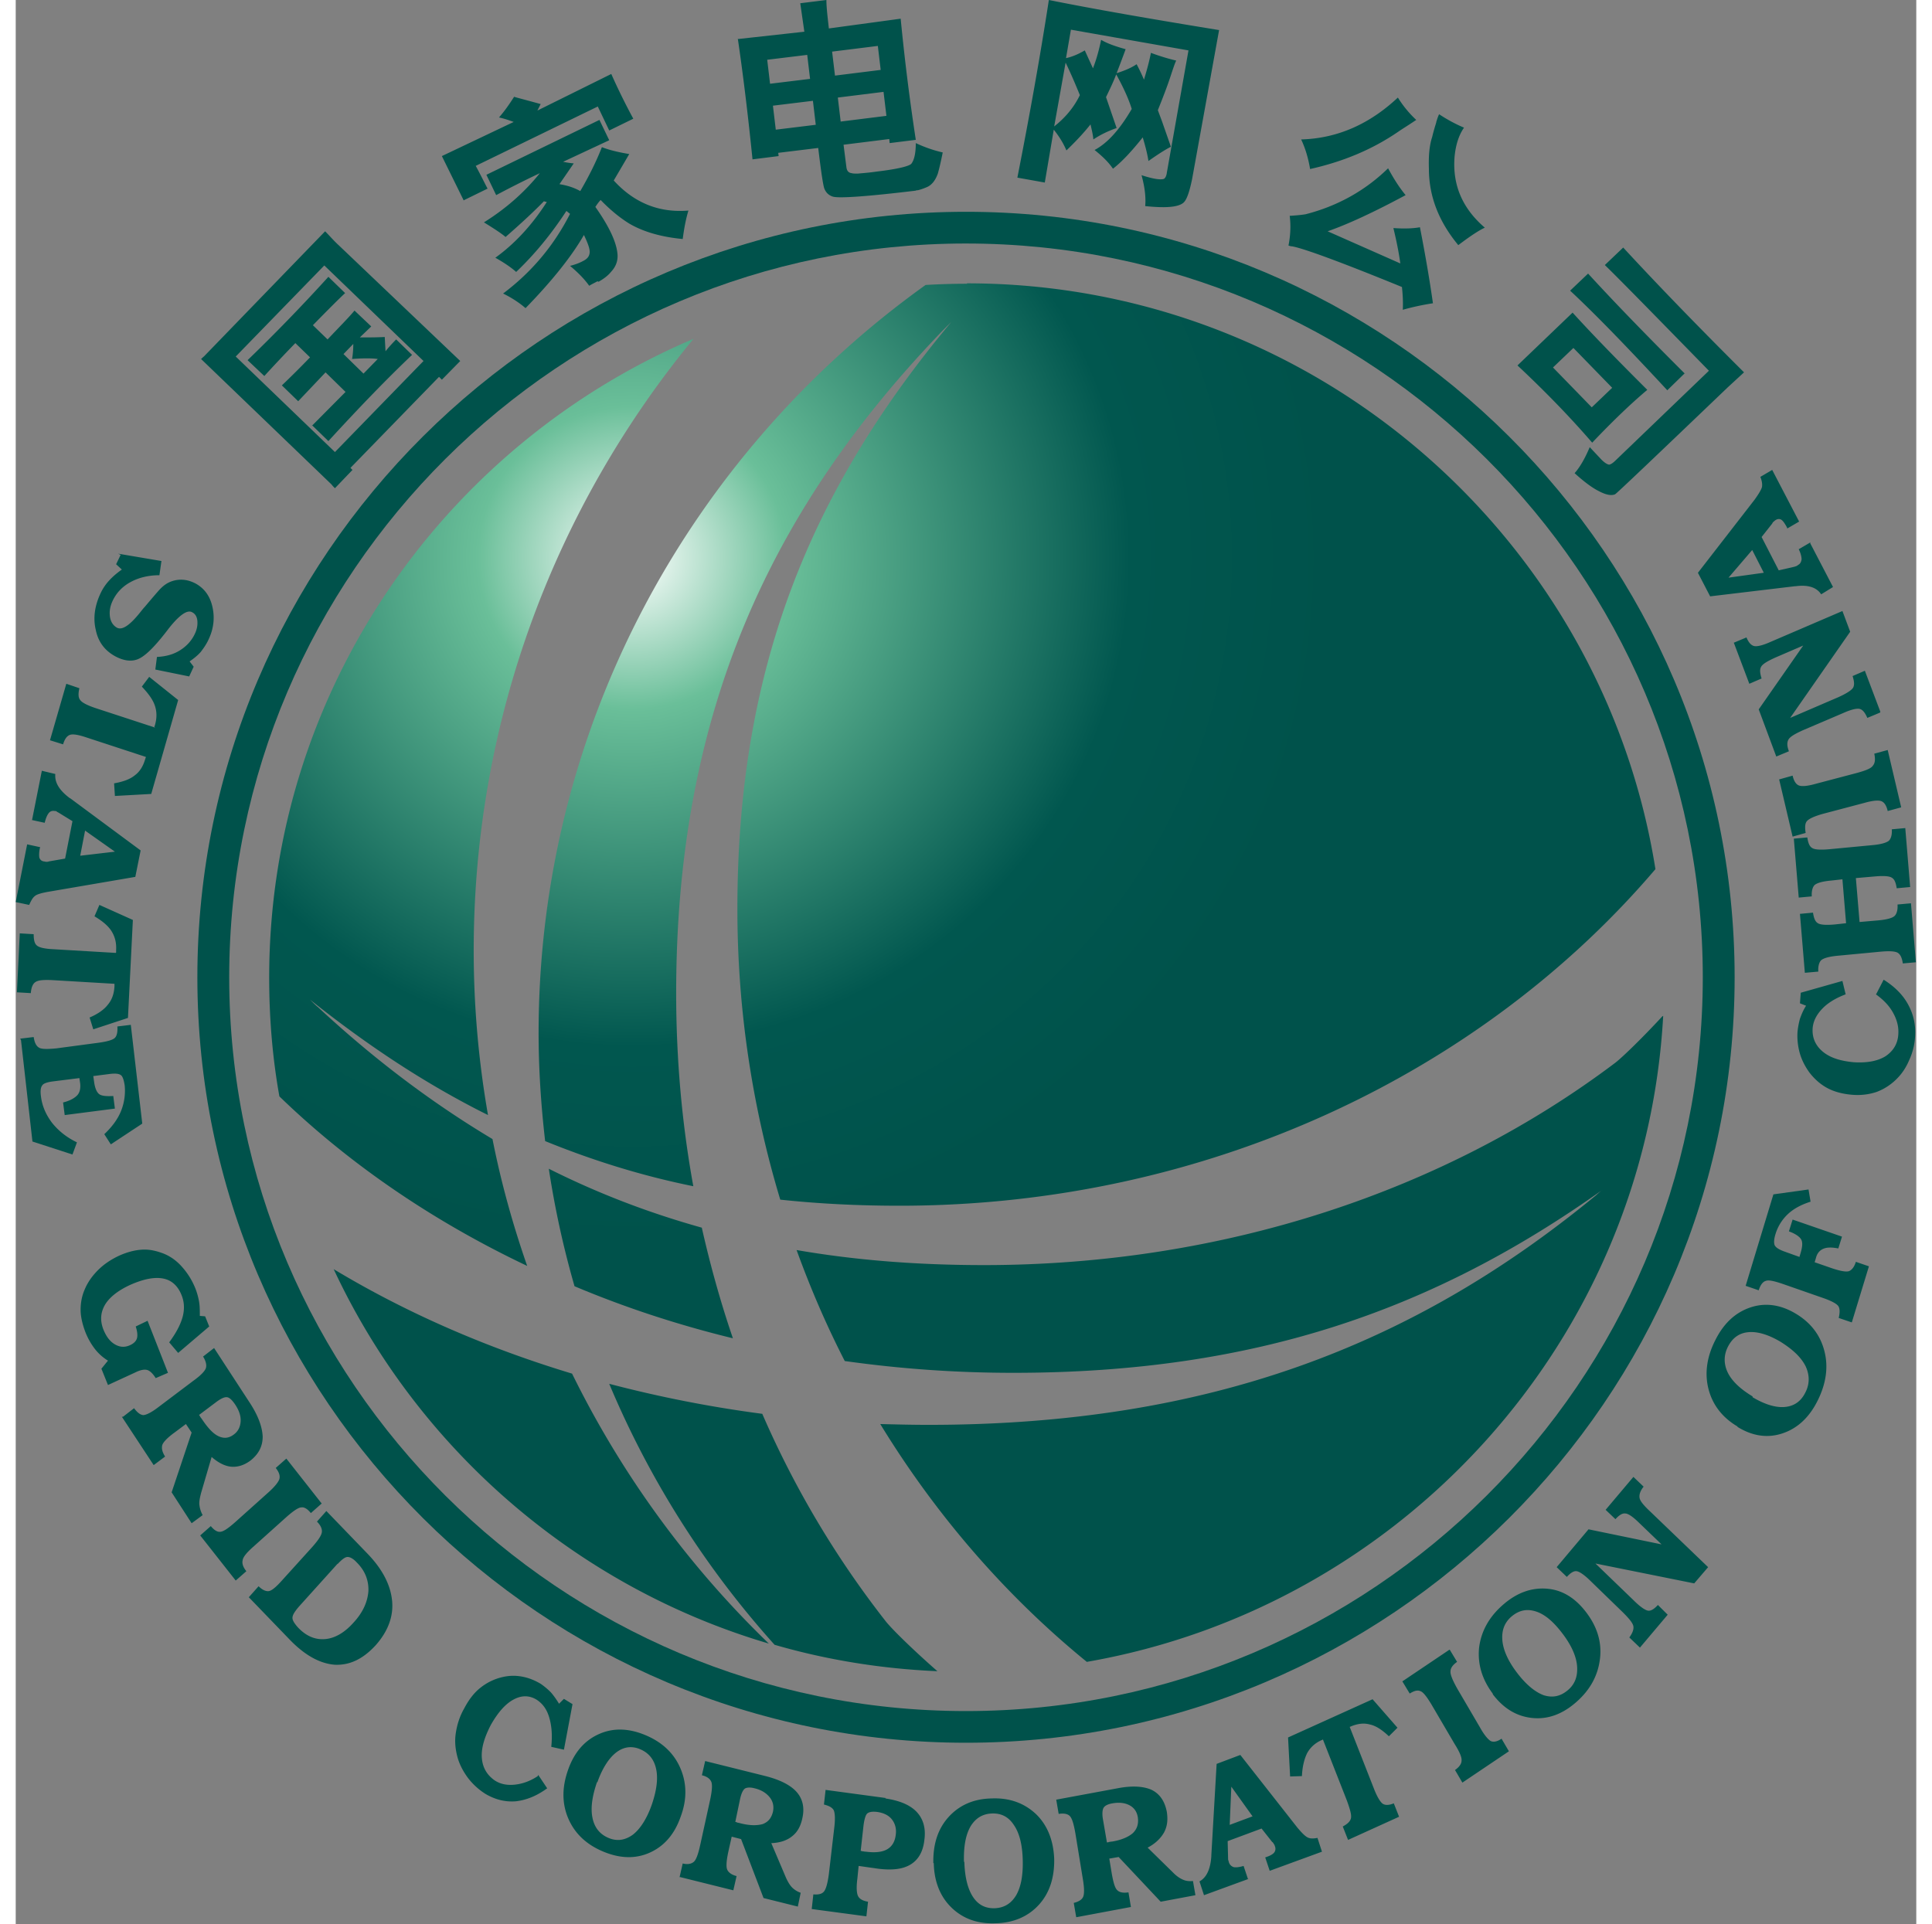
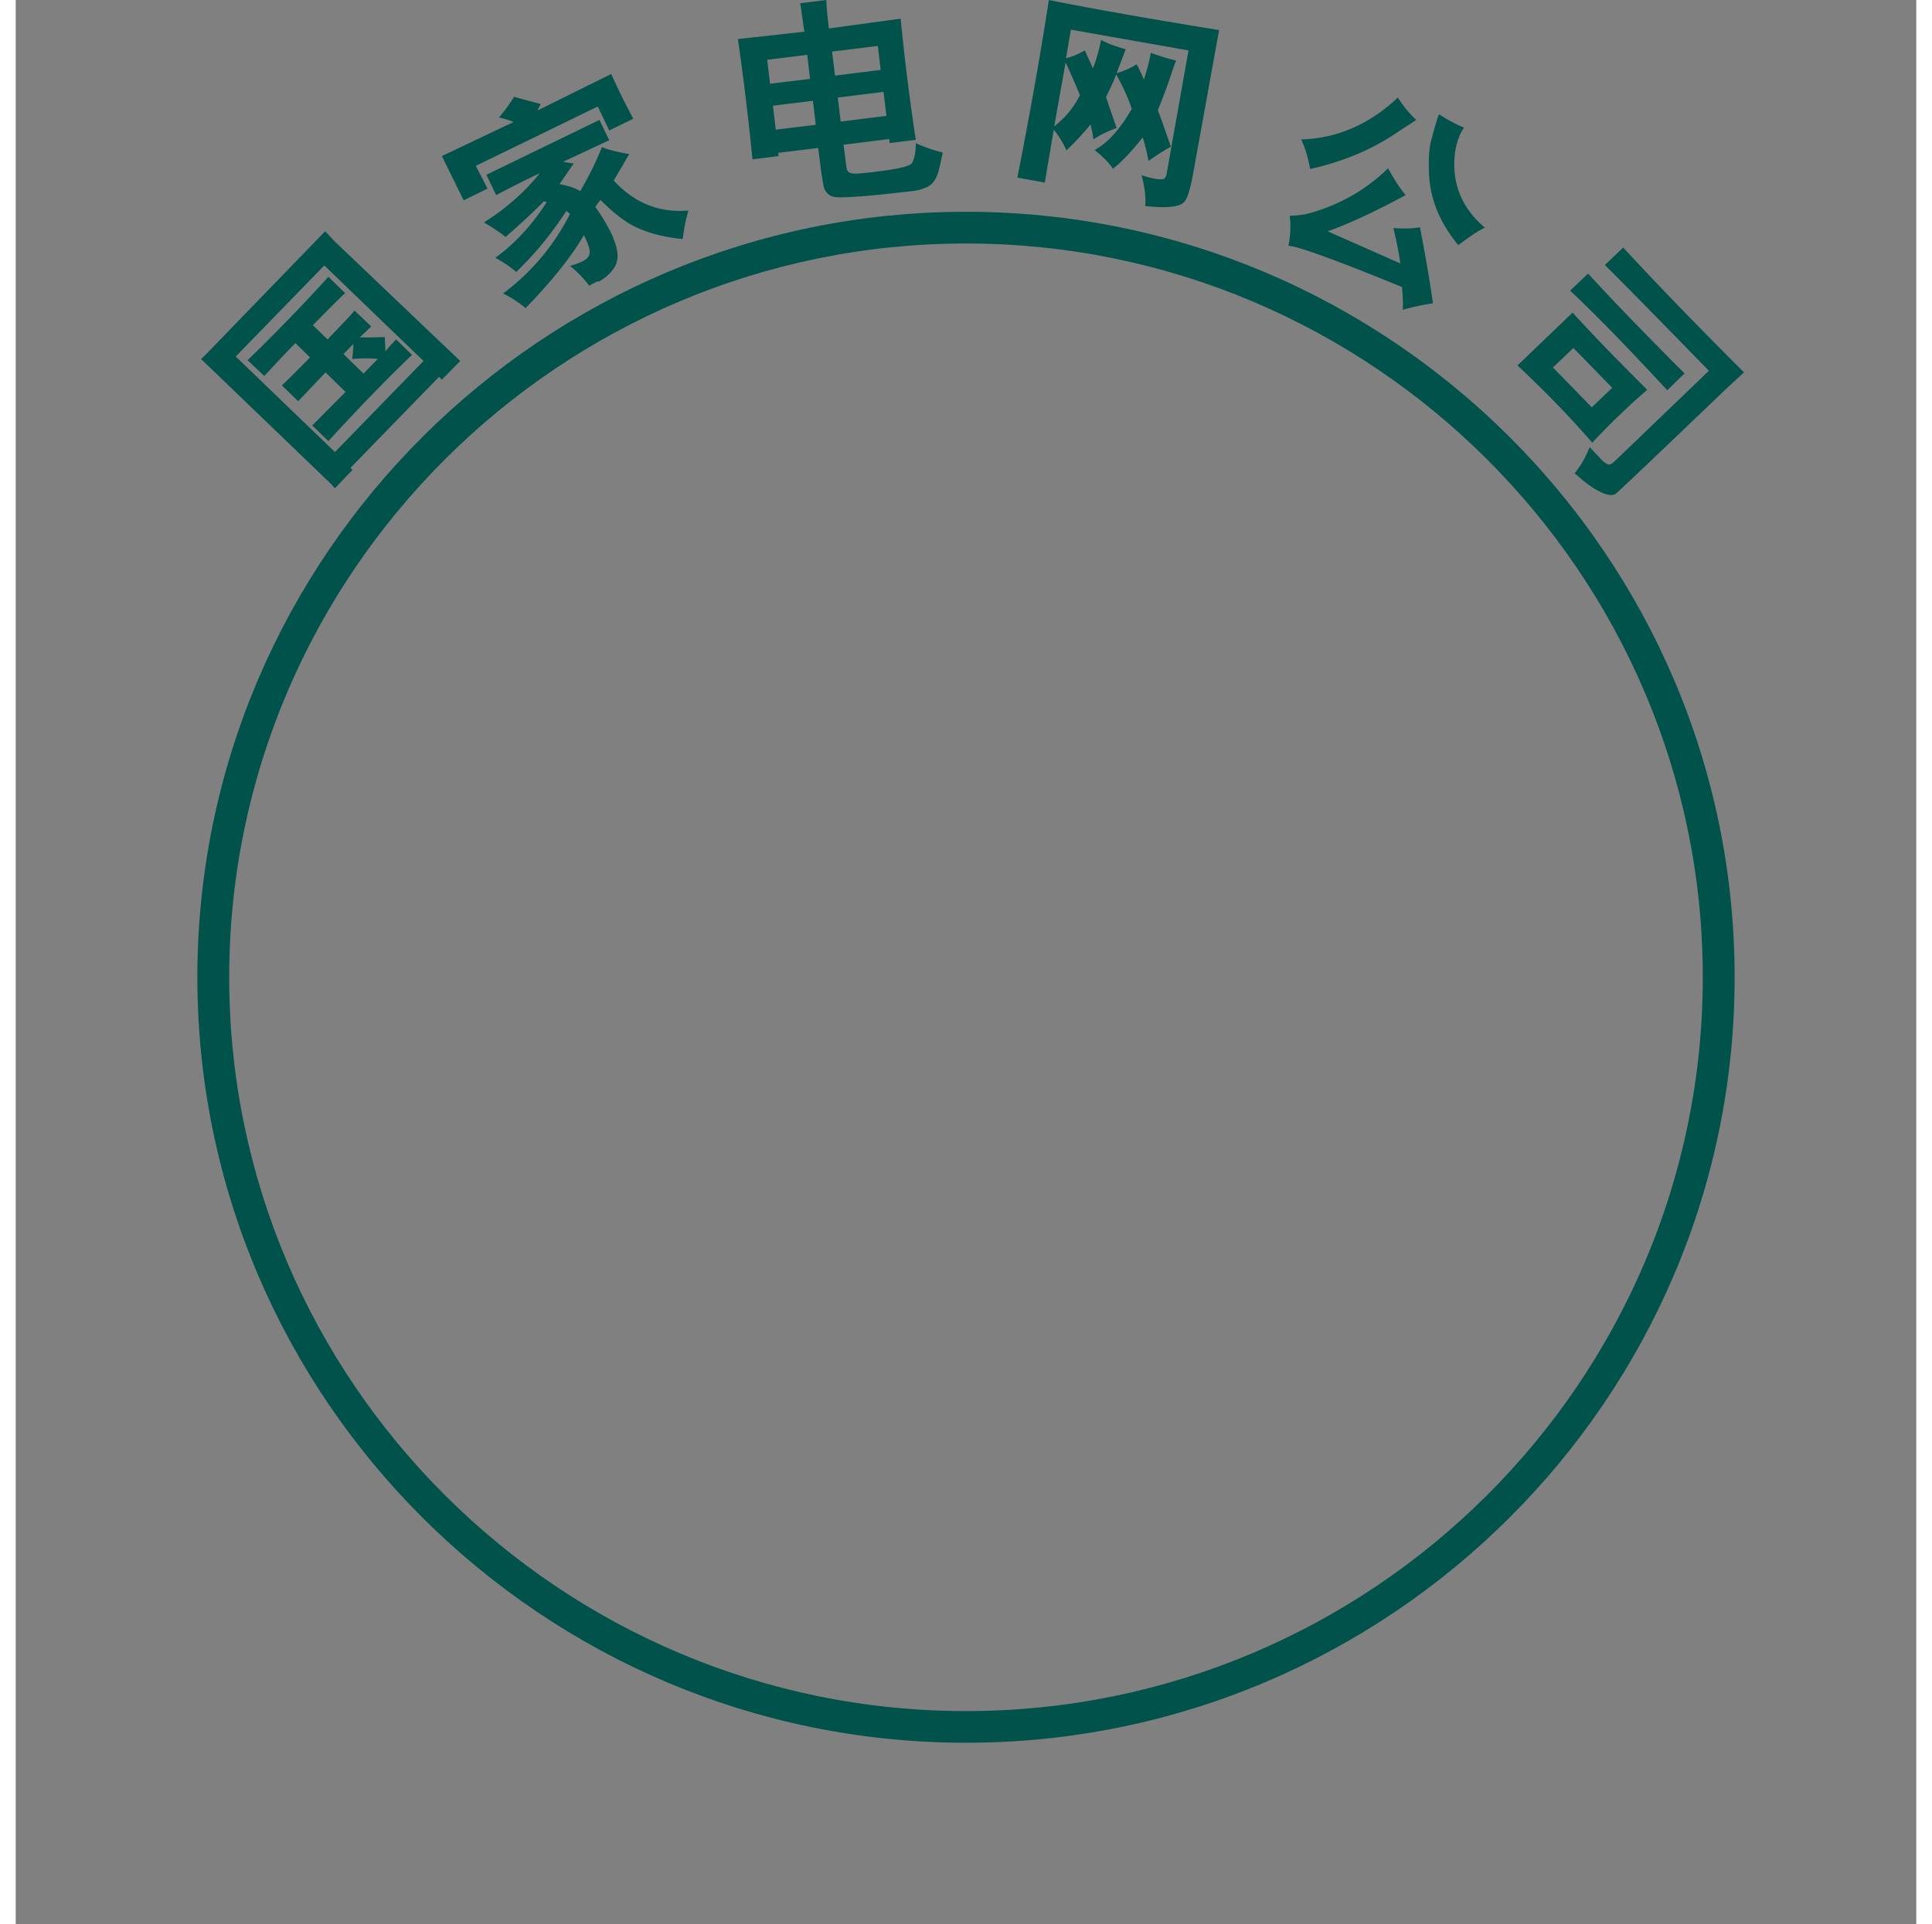
<svg xmlns="http://www.w3.org/2000/svg" height="251pt" viewBox="3.645 1.707 245.062 248.129" width="336">
  <rect x="3.645" y="1.707" width="245.062" height="248.129" fill="#808080" stroke="none" />
  <radialGradient id="a" cx="5158.995" cy="5188.7" gradientTransform="matrix(.053 0 0 .052 -190.315 -196.148)" gradientUnits="userSpaceOnUse" r="1707.25">
    <stop offset="0" stop-color="#fff" />
    <stop offset=".22" stop-color="#6abf99" />
    <stop offset=".71" stop-color="#01574f" />
    <stop offset="1" stop-color="#00524b" />
  </radialGradient>
  <g fill-rule="evenodd">
-     <path d="m126.281 38.246c44.739 0 82.004 32.82 88.793 75.547-22.422 26.316-57.793 43.406-97.476 43.406-5.371 0-10.477-.262-15.371-.785a129.543 129.543 0 0 1 -5.528-37.535c0-31.195 9.528-54.05 27.582-75.652l-1 .996c-22.476 23.277-34.476 49.593-34.476 85.557 0 8.492.738 16.828 2.21 24.903-6.738-1.364-13.05-3.356-19.105-5.82-.527-4.56-.844-9.227-.844-13.946 0-39.684 19.739-74.863 49.899-96.461a91.179 91.179 0 0 1 5.367-.156zm89.793 94.473c-2.316 41.836-33.683 76.226-74.32 83.304-10.418-8.496-19.422-18.875-26.633-30.671 2.055.054 4.16.105 6.211.105 36.16 0 62.531-10.273 85.902-29.46.157-.106.684-.63 1-.84-21.687 15.413-44.687 23.59-75.953 23.59a155.47 155.47 0 0 1 -21.738-1.52c-2.367-4.614-4.422-9.383-6.211-14.313 7.578 1.313 15.582 1.941 24.16 1.941 30.844 0 59.477-9.542 81.426-26.109 1-.785 3.527-3.25 6.05-5.976zm-123.953 27.363c1.106 4.879 2.422 9.598 4 14.211-7.105-1.73-13.95-3.984-20.422-6.711a119.085 119.085 0 0 1 -3.316-15.152c6.265 3.144 12.789 5.66 19.738 7.601zm7.79 23.961c4.21 9.7 9.581 18.664 15.948 26.789.844 1.047 3.579 3.723 6.633 6.395-7.265-.313-14.316-1.465-21-3.407a119.489 119.489 0 0 1 -21.32-33.656 159.512 159.512 0 0 0 19.793 3.879zm1.526 29.777h-.05zm-.472-.105h-.055zm-.055 0c-.05 0-.105-.05-.156-.05.05 0 .105.05.156.05zm-.156-.05c-24.895-7.34-45.32-25.165-56.11-48.286 9.317 5.61 19.633 10.117 30.739 13.473a125.1 125.1 0 0 0 25.37 34.812zm-63.11-70.567c-.894-4.98-1.316-10.118-1.316-15.309 0-37.117 22.844-69.098 55.266-82.621-.211.105-.418.156-.578.262-17.684 21.492-28.317 48.965-28.317 78.847 0 7.235.633 14.313 1.844 21.23-8.004-3.984-15.527-8.964-22.95-14.886.262.262.84.84 1 .941 7.157 6.66 14.634 12.32 22.528 17.04 1.106 5.609 2.629 11.062 4.473 16.359-12.16-5.77-22.95-13.16-31.895-21.809z" fill="url(#a)" />
    <g fill="#00524b">
      <path d="m41.91 56.598 2.05 1.992c3.845-4.195 7.423-7.918 10.79-11.117l-2.05-1.993c-.473.473-.95.997-1.372 1.524l-.101-1.836c-.16 0-.844.05-2.106.05h-1.105l1.472-1.413-2.16-2.047c-.734.894-1.945 2.097-3.473 3.722l-1.894-1.832c2-2.046 3.367-3.41 4.156-4.144l-2.156-2.098c-3.527 3.883-7 7.446-10.422 10.75l2.161 2.044a180.953 180.953 0 0 1 4-4.246l1.895 1.836a120.306 120.306 0 0 1 -3.633 3.617l2.105 2.043 3.528-3.722 2.578 2.52-4.367 4.401zm6.578-6.711-2.578-2.52 1.262-1.308c0 .68-.05 1.308-.156 1.941 1.418-.105 2.523-.105 3.312 0zm-20.948-1.887 16.844 16.2c.105.155.262.312.422.468l2.261-2.36-.261-.261 11.422-11.742.367.367 2.367-2.41-15.685-14.942c-.632-.578-1.16-1.207-1.738-1.785l-15.633 16.149c-.156.105-.261.261-.418.367zm17.266 12.004-12.793-12.32 11.421-11.744 12.793 12.32zm34-21.965c.738-.422 1.261-.84 1.632-1.312.63-.68.895-1.47.79-2.36-.16-1.52-1.106-3.512-2.844-5.976.21-.313.422-.63.683-.891 1.317 1.363 2.582 2.36 3.688 3.04 1.789 1.05 4.105 1.73 6.894 1.991.157-1.203.368-2.46.735-3.668-3.79.313-7-.996-9.63-3.879l2-3.41c-1.581-.262-2.737-.574-3.526-.89-.739 1.886-1.684 3.777-2.79 5.664-.843-.473-1.738-.735-2.683-.891l1.84-2.676c-.473-.05-.895-.105-1.367-.21l5.945-2.778-1.262-2.621-14.578 7.078 1.262 2.621a129.69 129.69 0 0 1 5.633-2.832c-1.895 2.36-4.266 4.508-7.211 6.344 1.367.84 2.316 1.469 2.789 1.887 1.789-1.57 3.472-3.094 4.949-4.614.101.055.207.055.367.106-1.95 3.039-4.16 5.398-6.633 7.183 1.211.68 2.106 1.309 2.684 1.832 2.371-2.254 4.527-4.875 6.476-7.863.157.106.313.262.473.367-2.105 4.145-5 7.551-8.633 10.278 1.16.574 2.106 1.203 2.895 1.886 3.472-3.566 6-6.761 7.527-9.437.528 1.101.79 1.836.738 2.308-.054.47-.316.786-.843 1.047-.473.262-1.051.473-1.684.63 1 .839 1.84 1.679 2.473 2.57.316-.211.683-.368 1.054-.579zm-17.423-10.488 3.105-1.52c-.316-.574-.789-1.57-1.527-2.933l15.738-7.657 1.473 3.094 3.105-1.52c-1.05-1.94-2-3.878-2.84-5.769l-9.527 4.719.422-.836c-2.055-.578-3.16-.84-3.422-.945-.633.996-1.262 1.886-1.95 2.671.74.16 1.317.368 1.895.579l-9.261 4.402 2.789 5.664zm35.37-20.863c.685 4.664 1.317 9.855 1.895 15.57l3.368-.422-.051-.418 5.156-.629c.371 3.094.633 4.824.79 5.242.21.524.581.89 1.16 1.051.945.207 4.527-.055 10.632-.789.05-.05.156-.05.262-.05a7.881 7.881 0 0 0 1.21-.423c.579-.261 1.052-.836 1.368-1.726.21-.735.422-1.68.633-2.727a17.07 17.07 0 0 1 -3.473-1.207c0 1.313-.21 2.203-.582 2.672-.312.316-1.789.684-4.418.996-1.105.16-1.894.211-2.476.266-.368 0-.63 0-.79-.055-.421-.05-.628-.312-.683-.785l-.367-2.883 5.894-.734.051.523 3.371-.418a284.844 284.844 0 0 1 -1.95-15.625l-9.26 1.258c-.161-1.465-.317-2.727-.317-3.668l-3.371.418.527 3.672-8.527.941zm4.157 5.82-.367-3.094 5.16-.629.367 3.094zm.738 5.922-.367-3.094 5.156-.629.368 3.094zm7.633-6.973-.37-3.094 5.898-.734.367 3.094zm.735 5.926-.368-3.094 5.895-.734.371 3.093zm22.793 7.234 3.527.63 1.156-6.817c.633.785 1.211 1.68 1.633 2.675 1.316-1.261 2.316-2.359 3.105-3.355.157.68.317 1.309.368 1.938.949-.63 1.949-1.102 3-1.47l-1.368-3.984c.422-.89.895-1.832 1.317-2.933.894 1.625 1.578 3.094 2 4.457-1.527 2.62-3.106 4.402-4.793 5.293 1.055.84 1.844 1.625 2.371 2.414 1.156-.895 2.422-2.258 3.84-4.04.316 1.052.582 2.048.738 3.044 1.266-.895 2.266-1.524 2.895-1.836l-1.157-3.305-.527-1.414c.633-1.574 1.156-2.937 1.527-4.035.368-1.102.63-1.941.84-2.36-.894-.21-2-.527-3.261-.996-.211 1.098-.528 2.254-.895 3.457a24.11 24.11 0 0 0 -.95-1.992c-.683.473-1.577.84-2.577 1.157.683-1.786 1.054-2.782 1.16-3.094-1.317-.367-2.371-.735-3.16-1.207-.262 1.258-.578 2.465-1.051 3.672l-1.055-2.309c-.894.523-1.683.84-2.422.996l.633-3.668 15.16 2.672-2.793 15.781c-.05.418-.207.68-.367.785-.473.157-1.422 0-2.894-.472.421 1.52.578 2.883.472 3.984 2.528.262 4.106.16 4.844-.367.473-.313.844-1.363 1.21-3.145l3.474-19.187c-8.368-1.363-15.684-2.621-21.95-3.879-1.105 7.184-2.472 14.836-4.05 22.856zm6.21-14.836c.684 1.414 1.262 2.778 1.84 4.192-.734 1.523-1.84 2.882-3.312 4.039zm31.477 13.735c4.262-.946 8.05-2.516 11.418-4.825.527-.367 1.316-.84 2.316-1.52a14.152 14.152 0 0 1 -2.367-2.882c-3.633 3.406-7.738 5.242-12.37 5.398h-.102c.472.997.894 2.254 1.156 3.829zm15.895 17.351c-.317-2.254-.844-5.554-1.684-9.855-.844.156-1.95.21-3.422.105.367 1.52.684 3.04.895 4.563l-9.371-4.145c2.687-.941 6.054-2.515 10.054-4.664-.789-.945-1.527-2.098-2.261-3.46-2.95 2.882-6.528 4.874-10.633 5.925-.633.105-1.317.156-2.055.207.16 1.207.106 2.52-.156 3.828.156.055.316.106.472.106 1.473.261 6.211 1.992 14.16 5.242.106 1.047.157 1.992.106 2.937a32.617 32.617 0 0 1 3.895-.84zm.422-23.379c-.106.364-.317.996-.528 1.887-.367 1.102-.472 2.46-.422 4.09 0 3.617 1.317 6.867 3.79 9.855 1.527-1.156 2.632-1.886 3.421-2.254-2.949-2.52-4.21-5.609-3.894-9.23.156-1.465.527-2.672 1.21-3.668-1-.418-2.105-.996-3.21-1.73-.16.316-.262.683-.368.996zm32.05 32.399c-5.05-5.035-9.21-9.332-12.472-12.899l-2.317 2.203c3.266 3.04 7.422 7.34 12.528 12.844l2.261-2.203zm-10.261-13.947c1.421 1.364 5.843 5.871 13.367 13.579l-12 11.53c-.367.368-.63.528-.84.579-.211 0-.578-.211-1-.629l-1.527-1.625c-.579 1.363-1.211 2.516-1.95 3.355 1.211 1.102 2.266 1.887 3.106 2.305.894.473 1.582.63 2.105.422.266-.16 5.106-4.773 14.528-13.789l2.105-1.941c-5.629-5.61-10.84-10.957-15.578-16.094l-2.367 2.254zm-4.211 6.082-7.106 6.813c3.578 3.355 6.79 6.66 9.633 9.96 2.684-2.827 5.05-5.085 7.105-6.812-3.949-3.933-7.16-7.238-9.632-9.96zm2.472 12.215-5-5.14 2.633-2.516 5 5.137zm0 0" />
      <path d="m126.176 33.11c52.32 0 95.004 42.515 95.004 94.628 0 52.11-42.684 94.63-95.004 94.63s-95.004-42.52-95.004-94.63c0-52.113 42.683-94.629 95.004-94.629zm0-4.09c54.582 0 99.11 44.351 99.11 98.718 0 54.364-44.528 98.715-99.11 98.715s-99.11-44.351-99.11-98.715c0-54.367 44.528-98.718 99.11-98.718zm0 0" />
-       <path d="m16.855 73.11 5.579.945-.262 1.832c-1.422 0-2.688.316-3.738.894-1.055.574-1.844 1.414-2.317 2.461-.316.684-.422 1.363-.316 2.047.105.629.422 1.102.894 1.363.684.368 1.684-.316 3.055-2.047.21-.261.367-.468.527-.628.79-.942 1.418-1.676 1.84-2.149s.79-.734 1.055-.89a3.628 3.628 0 0 1 1.789-.473c.629 0 1.21.156 1.84.472 1.16.63 1.894 1.626 2.21 3.04.317 1.418.16 2.832-.523 4.246-.265.578-.633 1.101-1 1.574-.422.473-.898.84-1.422 1.207l.524.68-.578 1.257-4.367-.89.21-1.625c1.106-.051 2.106-.313 2.946-.84.844-.523 1.476-1.203 1.894-2.043.317-.629.422-1.207.371-1.781-.054-.528-.265-.895-.683-1.102-.633-.367-1.738.418-3.211 2.36-.317.418-.582.734-.79.996-1.21 1.464-2.21 2.41-3.054 2.726-.844.313-1.844.156-2.894-.422-1.317-.734-2.16-1.836-2.473-3.406-.371-1.574-.106-3.2.684-4.824a6.566 6.566 0 0 1 1-1.469c.421-.469.945-.941 1.683-1.465l-.738-.683.582-1.207zm4.63 22.437.105-.313c.265-.89.265-1.73 0-2.515-.262-.79-.84-1.574-1.684-2.465l.95-1.258 3.734 2.988-3.473 12.11-4.683.261-.106-1.625c1.156-.21 2.05-.523 2.684-1.046.633-.473 1.054-1.157 1.316-2.047l.106-.313-7.684-2.52c-1.105-.367-1.79-.468-2.16-.312-.367.156-.63.524-.84 1.207l-1.688-.527 2.106-7.285 1.687.574c-.16.684-.16 1.207.106 1.523.207.313.894.68 2 1.047l7.684 2.516zm-15.735 11.902 1.262-6.344 1.738.418c-.105 1.102.523 2.098 1.84 3.094l.105.055 9.055 6.707-.684 3.41-11.316 1.938c-.844.16-1.422.316-1.688.578-.261.21-.472.629-.683 1.101l-1.734-.367 1.472-7.445 1.684.367-.051.156c-.105.528-.105.945-.055 1.207.106.262.266.418.578.473.106 0 .211.05.317.05.105 0 .21 0 .316-.05l2.106-.367.949-4.825-1.793-1.101a1.28 1.28 0 0 1 -.262-.156c-.05-.051-.105-.051-.21-.051-.317-.055-.579 0-.79.262-.21.261-.367.629-.527 1.257l-1.684-.367zm6.84 1.364-.63 3.25 4.474-.524-3.79-2.676zm4 15.726v-.312c.055-.946-.156-1.73-.578-2.415-.422-.68-1.157-1.308-2.211-1.937l.633-1.469 4.316 1.938-.633 12.636-4.472 1.47-.473-1.524c1.101-.469 1.894-1.047 2.367-1.676.527-.629.79-1.414.84-2.36v-.312l-8-.473c-1.156-.054-1.84 0-2.211.262-.313.211-.523.68-.578 1.414l-1.79-.105.368-7.602 1.793.106c0 .734.101 1.207.418 1.468.316.262 1 .418 2.16.473l8 .473zm-12.367 11.113 1.738-.207c.101.68.312 1.153.684 1.364.316.207 1.05.207 2.21.101l5.473-.73c1.156-.16 1.844-.368 2.106-.633.261-.262.367-.785.316-1.465l1.734-.21 1.477 12.737-4.055 2.676-.84-1.312c1-.942 1.735-1.938 2.157-2.989a7.002 7.002 0 0 0 .472-3.3c-.105-.684-.261-1.157-.472-1.313-.262-.207-.739-.262-1.528-.156l-2.05.262.105.734c.105.785.316 1.309.629 1.574.316.262.95.313 1.844.262l.21 1.625-6.472.836-.211-1.625c.84-.207 1.418-.524 1.79-.89.366-.368.472-.891.42-1.52l-.105-.735-3.37.422c-.79.102-1.262.262-1.423.524-.207.261-.261.734-.156 1.468.156 1.203.633 2.305 1.422 3.352.84 1.05 1.895 1.89 3.211 2.52l-.578 1.57-5.16-1.676-1.473-13.055zm10.422 42.625.894-1.101a6.269 6.269 0 0 1 -1.738-1.574 8.867 8.867 0 0 1 -1.211-2.204c-.367-.996-.578-1.937-.578-2.777 0-.89.156-1.781.527-2.621.367-.89.945-1.73 1.734-2.516.793-.785 1.688-1.363 2.688-1.836 1.05-.472 2.05-.734 3-.785.945-.054 1.84.157 2.789.524.895.367 1.684.945 2.367 1.73a9.428 9.428 0 0 1 1.684 2.727c.21.523.37 1.101.476 1.676.106.578.106 1.207.106 1.886l.683.055.528 1.309-4.004 3.41-1.156-1.364c.894-1.207 1.472-2.308 1.738-3.304.262-.996.21-1.938-.16-2.828-.473-1.157-1.262-1.891-2.367-2.098-1.106-.211-2.473.05-4.16.785-1.63.734-2.735 1.625-3.313 2.57-.582.996-.688 2.043-.211 3.25.367.891.84 1.52 1.473 1.887.632.367 1.261.418 1.945.106.476-.211.793-.524.898-.891.102-.367.051-.895-.16-1.523l1.528-.735 2.632 6.711-1.582.684c-.367-.578-.734-.946-1.105-1.051-.367-.102-.895 0-1.524.316l-3.527 1.625-.844-2.097zm2.84 6.133 1.421-1.101c.422.578.79.84 1.16.89.368 0 1.051-.312 2-1.047l4.524-3.41c.95-.68 1.476-1.258 1.582-1.625.105-.367 0-.89-.371-1.465l1.422-1.101 4.578 7.023c1.105 1.68 1.633 3.145 1.687 4.403 0 1.261-.527 2.257-1.582 3.093-.789.578-1.578.84-2.418.79-.793-.055-1.687-.473-2.582-1.262l-1.367 4.668c-.156.629-.262 1.101-.21 1.52.054.421.16.839.421 1.312l-1.422 1.047-2.578-3.985 2.578-7.707-.738-1.101-1.473 1.101c-.945.684-1.472 1.258-1.578 1.625-.105.422 0 .89.367 1.469l-1.472 1.101-4.106-6.238zm9.792-.262c.051.106.106.157.157.262.054.106.156.207.261.367.739 1.102 1.422 1.832 2.106 2.149.687.316 1.316.262 1.949-.211.578-.418.844-.996.895-1.676.054-.734-.211-1.469-.739-2.254-.367-.523-.683-.84-1-.89-.312-.055-.789.156-1.418.628l-2.16 1.625zm15.79 11.48-1.368 1.208c-.422-.527-.844-.79-1.21-.734-.372 0-1 .418-1.895 1.203l-4.266 3.828c-.894.785-1.367 1.363-1.422 1.781-.105.422.055.895.477 1.418l-1.371 1.203-4.578-5.816 1.367-1.207c.422.523.844.785 1.21.734.372 0 1-.418 1.895-1.207l4.266-3.824c.894-.79 1.367-1.418 1.473-1.785.105-.418-.051-.89-.473-1.414l1.367-1.207 4.578 5.82zm2.105 7.708-5.055 5.61c-.523.628-.789 1.046-.789 1.413 0 .317.266.735.738 1.258 1.051 1.102 2.211 1.574 3.473 1.469 1.266-.106 2.527-.84 3.684-2.149 1.21-1.312 1.793-2.675 1.898-4.039.05-1.363-.422-2.62-1.476-3.668-.473-.523-.895-.734-1.211-.734s-.735.316-1.317.945zm-11.422 4.297 1.21-1.363c.474.472.946.683 1.317.628.368-.05.946-.523 1.735-1.414l3.843-4.246c.79-.89 1.211-1.52 1.262-1.941.055-.418-.156-.89-.629-1.363l1.211-1.364 5.211 5.403c2 2.043 3.05 4.09 3.262 6.132s-.527 3.985-2.106 5.766c-1.632 1.785-3.367 2.621-5.316 2.52-1.895-.16-3.84-1.207-5.844-3.305l-5.207-5.399zm37.266 22.965 1.156 1.73c-1.367.996-2.684 1.52-4.05 1.676-1.372.105-2.634-.211-3.895-.945a8.718 8.718 0 0 1 -2.211-1.993c-.633-.836-1.106-1.726-1.371-2.62-.313-1.098-.418-2.15-.262-3.196.156-1.05.472-2.152 1.105-3.25.578-1.102 1.262-1.992 2.055-2.621a7.068 7.068 0 0 1 2.734-1.363c.844-.211 1.684-.262 2.578-.106s1.688.473 2.477.942a8.91 8.91 0 0 1 1.316 1.101c.368.422.735.945 1.051 1.469l.633-.629 1.106.68-1.106 5.875-1.633-.368c.156-1.468.055-2.726-.261-3.777-.317-1.101-.895-1.832-1.633-2.305-.95-.578-1.95-.578-3 0-1.055.575-2 1.676-2.895 3.25-.844 1.625-1.265 3.04-1.16 4.297.105 1.258.688 2.203 1.688 2.887.734.469 1.578.629 2.578.523s2-.472 2.945-1.101zm7.578.941c-.63 1.836-.84 3.356-.578 4.613.261 1.258.949 2.098 2.05 2.57 1.106.473 2.16.313 3.16-.417.946-.735 1.79-2.047 2.422-3.828.63-1.836.84-3.356.579-4.614-.262-1.258-.95-2.097-2.055-2.57-1.102-.473-2.156-.313-3.106.418-.945.734-1.789 2.047-2.418 3.828zm-3.735-1.57c.79-2.258 2.102-3.778 3.946-4.614 1.843-.84 3.843-.789 6 .102 2.16.895 3.683 2.309 4.527 4.246.844 1.942.895 4.04.05 6.293-.788 2.254-2.105 3.774-3.945 4.613-1.843.84-3.843.786-6-.105-2.16-.89-3.683-2.305-4.527-4.246-.844-1.938-.844-4.035-.05-6.29zm14.368 13.89.421-1.836c.633.16 1.106.055 1.422-.207.313-.261.578-.996.84-2.203l1.266-5.765c.261-1.207.312-1.993.156-2.36s-.527-.683-1.21-.84l.421-1.835 7.789 1.94c1.844.474 3.211 1.153 4 2.044.79.89 1.055 2.047.738 3.41-.21.996-.632 1.781-1.316 2.305-.633.523-1.527.84-2.684.89l1.895 4.457c.262.578.527.996.789 1.258s.633.524 1.105.684l-.367 1.781-4.422-1.102-2.894-7.601-1.211-.313-.422 1.887c-.262 1.203-.316 1.992-.156 2.36.156.367.578.68 1.207.835l-.418 1.836-6.95-1.73zm7.16-7.234c.101.05.156.05.261.105.106.051.262.051.422.106 1.211.312 2.157.312 2.895.105.683-.265 1.105-.734 1.316-1.574.156-.734 0-1.363-.422-1.887-.421-.523-1.054-.945-1.949-1.152-.578-.16-1.05-.105-1.262.05-.261.212-.472.68-.632 1.47l-.579 2.777zm16.21 3.773c.106 0 .157.055.262.055s.211.05.422.05c1.156.157 2.106.056 2.735-.312.632-.367 1.004-.996 1.105-1.886.106-.79-.101-1.47-.523-1.993-.422-.527-1.106-.84-1.95-.945-.578-.05-.945 0-1.21.211-.211.207-.368.734-.473 1.52zm3.157-6.761c1.844.261 3.21.84 4.055 1.73.84.89 1.21 2.098 1 3.617-.16 1.47-.739 2.516-1.739 3.145s-2.367.789-4.156.578l-2.582-.367-.156 1.574c-.16 1.203-.106 1.992.105 2.36.211.363.633.574 1.262.68l-.211 1.886-7.05-.942.21-1.89c.684.054 1.106-.051 1.367-.367.262-.313.473-1.047.633-2.254l.684-5.871c.156-1.203.105-1.993-.055-2.36-.21-.367-.629-.574-1.262-.734l.211-1.887 7.79 1.05zm10.21 8.18c.056 1.937.423 3.46 1.106 4.507.684 1.047 1.633 1.52 2.844 1.469 1.211-.055 2.106-.629 2.734-1.68.633-1.101.895-2.62.844-4.558-.05-1.942-.422-3.461-1.156-4.512-.688-1.047-1.633-1.52-2.844-1.465-1.21.05-2.105.629-2.738 1.676-.629 1.101-.895 2.621-.84 4.562zm-4 .156c-.05-2.41.579-4.403 1.95-5.926 1.367-1.52 3.211-2.36 5.523-2.41 2.317-.106 4.211.578 5.739 1.992 1.472 1.414 2.265 3.355 2.37 5.766.052 2.414-.581 4.406-1.948 5.925-1.368 1.52-3.262 2.36-5.578 2.41-2.317.106-4.211-.574-5.688-1.992-1.473-1.414-2.262-3.355-2.312-5.765zm18.423 6.972-.317-1.836c.633-.156 1.055-.418 1.211-.785.16-.367.16-1.152-.05-2.36l-.95-5.82c-.21-1.203-.422-1.937-.734-2.253-.266-.262-.738-.368-1.422-.262l-.316-1.836 7.894-1.465c1.895-.367 3.367-.266 4.422.207 1.05.524 1.684 1.469 1.945 2.832.16 1.047.055 1.887-.367 2.672-.422.734-1.105 1.418-2.105 1.941l3.37 3.305c.419.418.84.68 1.208.836.37.16.793.211 1.265.16l.317 1.832-4.477.84-5.422-5.766-1.207.208.313 1.89c.21 1.203.422 1.938.738 2.2.262.261.738.367 1.422.261l.316 1.887-7 1.312zm3.949-9.644c.105 0 .21 0 .262-.055.105 0 .261-.05.422-.05 1.261-.212 2.156-.63 2.683-1.102.527-.524.738-1.153.633-1.992-.106-.735-.473-1.258-1.055-1.575-.578-.312-1.316-.418-2.21-.261-.63.105-1 .316-1.157.578s-.21.836-.055 1.625l.477 2.777zm18.262 4.715-5.735 2.097-.582-1.781c.895-.473 1.422-1.574 1.528-3.25v-.105l.683-11.797 3.055-1.153 7.367 9.383c.578.684 1 1.102 1.316 1.258.317.16.739.16 1.266.055l.578 1.78-6.738 2.466-.578-1.73.156-.052c.473-.16.844-.367 1-.578.16-.21.211-.472.106-.785-.051-.105-.051-.21-.157-.316-.054-.106-.105-.207-.21-.262l-1.368-1.73-4.37 1.625.054 2.203c0 .156 0 .21.05.312 0 .055.055.16.055.211a.94.94 0 0 0 .63.63c.316.054.737 0 1.265-.157l.578 1.73zm-2.418-6.973 2.945-1.098-2.738-3.828-.207 4.875zm12.05-11.008-.261.106c-.79.367-1.371.89-1.79 1.625-.37.734-.632 1.73-.687 2.988l-1.523.05-.266-5.03 10.899-4.93 3.21 3.672-1.105 1.101c-.898-.84-1.687-1.363-2.477-1.523-.734-.207-1.527-.102-2.316.21l-.262.106 3.106 7.918c.422 1.098.844 1.781 1.156 1.992.316.207.793.207 1.422-.054l.684 1.73-6.579 2.988-.683-1.73c.578-.313.945-.629 1.05-1.047.106-.422-.105-1.156-.523-2.309l-3.105-7.914zm16.317-11.586.95 1.574c-.528.368-.845.786-.845 1.204-.05.421.266 1.156.844 2.203l2.945 5.03c.582 1.052 1.106 1.626 1.422 1.786.367.156.844.05 1.367-.316l.95 1.625-6 4.039-.95-1.625c.528-.367.844-.79.844-1.207.051-.418-.262-1.153-.894-2.149l-2.95-5.035c-.628-1.047-1.105-1.676-1.472-1.781-.367-.156-.79-.05-1.367.312l-.95-1.57 6-4.039zm8.687 2.988c1.157 1.52 2.313 2.465 3.418 2.883 1.16.368 2.16.157 3.106-.629.949-.785 1.316-1.836 1.21-3.144-.105-1.258-.734-2.676-1.894-4.195-1.156-1.52-2.262-2.465-3.422-2.832-1.156-.368-2.156-.157-3.105.628-.945.79-1.317 1.836-1.211 3.094.105 1.258.738 2.676 1.898 4.196zm-3.105 2.727c-1.422-1.887-2.004-3.879-1.793-5.976.266-2.098 1.266-3.934 3.055-5.504 1.789-1.575 3.683-2.254 5.683-2.098s3.684 1.207 5.106 3.094c1.422 1.886 2 3.879 1.738 5.976-.266 2.149-1.266 3.985-3.055 5.555-1.789 1.574-3.683 2.254-5.683 2.047-2-.211-3.684-1.207-5.106-3.094zm18.894-6.031-1.316-1.258c.422-.574.578-1.047.527-1.414-.054-.418-.527-.996-1.37-1.836l-4.106-3.984c-.84-.836-1.473-1.258-1.84-1.309-.371-.055-.79.207-1.266.734l-1.312-1.257 4.105-4.88 9.418 1.942-2.84-2.726c-.843-.84-1.472-1.258-1.843-1.258-.368-.051-.79.21-1.262.734l-1.266-1.207 3.582-4.246 1.317 1.258c-.422.523-.582.996-.528 1.418.051.418.528.996 1.422 1.832l7.422 7.133-1.793 2.093-12.734-2.566 4.945 4.77c.844.84 1.473 1.257 1.844 1.312.367.05.789-.211 1.262-.734l1.265 1.257-3.582 4.246zm14.579-32.238c1.578.94 3 1.363 4.16 1.257 1.156-.105 2.05-.683 2.629-1.836.582-1.101.582-2.254.054-3.406-.578-1.156-1.632-2.152-3.21-3.148-1.579-.942-3-1.364-4.16-1.258-1.208.105-2.052.734-2.63 1.836-.578 1.101-.578 2.254-.054 3.355.527 1.102 1.632 2.149 3.21 3.094zm-1.946 3.773c-1.949-1.152-3.21-2.777-3.738-4.824-.527-2.043-.211-4.192.894-6.344 1.106-2.2 2.633-3.563 4.528-4.191 1.894-.63 3.84-.368 5.789.785 1.95 1.152 3.21 2.777 3.738 4.875.524 2.043.211 4.195-.894 6.394-1.106 2.203-2.633 3.567-4.528 4.196-1.894.629-3.843.367-5.789-.84zm8-21.914.156-.524c.211-.734.266-1.312.055-1.68-.21-.366-.738-.734-1.582-1.046l.477-1.52 6.367 2.2-.473 1.523c-.844-.16-1.472-.16-1.949.05-.473.212-.789.579-.945 1.208l-.16.523 2.265.785c1.106.368 1.79.473 2.156.368.372-.157.684-.524.895-1.207l1.684.578-2.207 7.234-1.688-.574c.16-.684.16-1.207-.05-1.524-.212-.312-.895-.68-1.95-1.046l-5.262-1.836c-1.105-.368-1.789-.524-2.16-.368-.367.106-.683.524-.894 1.207l-1.684-.578 3.578-11.793 4.528-.632.265 1.574c-1.16.367-2.16.89-2.894 1.574a5.836 5.836 0 0 0 -1.633 2.621c-.211.68-.211 1.152-.106 1.414.157.317.578.578 1.317.84l1.894.68zm9.895-33.867.949-1.836c1.418.89 2.473 1.941 3.156 3.199s1 2.621.895 4.14a8.244 8.244 0 0 1 -.738 2.989c-.418.996-.946 1.785-1.63 2.465a7.24 7.24 0 0 1 -2.581 1.676c-.946.316-2 .472-3.207.367-1.16-.102-2.211-.367-3.106-.836-.898-.473-1.687-1.156-2.371-2.047-.527-.734-.945-1.52-1.211-2.41a8.295 8.295 0 0 1 -.316-2.778c.054-.578.16-1.156.316-1.73.211-.578.422-1.102.79-1.68l-.79-.312.106-1.364 5.37-1.52.419 1.727c-1.262.473-2.313 1.102-3.051 1.891-.738.785-1.16 1.625-1.211 2.567-.055 1.152.367 2.148 1.316 2.937.946.785 2.262 1.203 4 1.363 1.739.106 3.106-.16 4.106-.789 1-.68 1.578-1.625 1.633-2.883.05-.89-.16-1.78-.688-2.726-.523-.942-1.262-1.676-2.207-2.36zm5.156-4.09-1.734.156c-.106-.73-.317-1.152-.633-1.36-.317-.21-1.05-.265-2.211-.16l-5.527.524c-1.157.106-1.84.316-2.157.578-.261.262-.422.785-.367 1.469l-1.738.156-.633-7.601 1.684-.157c.105.68.265 1.153.632 1.364.317.207 1.055.261 2.211.156l1.422-.156-.472-5.664-1.422.16c-1.16.101-1.844.312-2.16.574-.262.262-.418.789-.368 1.469l-1.683.156-.633-7.602 1.738-.156c.106.68.262 1.152.63 1.363.316.211 1.054.262 2.21.157l5.527-.524c1.16-.105 1.844-.316 2.16-.578.262-.262.419-.785.368-1.465l1.738-.16.629 7.602-1.734.16c-.106-.684-.266-1.156-.633-1.363-.317-.211-1.051-.262-2.211-.16l-2.422.21.477 5.664 2.417-.21c1.16-.106 1.844-.317 2.106-.579.266-.261.422-.785.371-1.468l1.734-.157.633 7.602zm-17.629-23.59 1.684-.473c.156.68.422 1.102.789 1.258s1.105.106 2.21-.21l5.368-1.415c1.105-.312 1.789-.578 2-.945.266-.313.316-.836.16-1.52l1.734-.472 1.739 7.394-1.739.473c-.156-.684-.421-1.102-.789-1.258-.367-.16-1.105-.105-2.21.207l-5.368 1.418c-1.105.313-1.789.629-2.054.941-.262.317-.262.84-.157 1.52l-1.683.473-1.739-7.391zm12.945-8.598-1.628.68c-.266-.629-.583-1.047-.95-1.152-.367-.106-1.105.05-2.156.523l-5.16 2.203c-1.05.473-1.684.84-1.895 1.207-.21.364-.21.836.051 1.52l-1.629.68-2.265-6.082 5.738-8.231-3.527 1.52c-1.051.472-1.684.84-1.895 1.207-.21.367-.156.84.055 1.52l-1.582.683-2-5.297 1.632-.68c.262.63.579.996.95 1.102.367.105 1.105-.055 2.156-.528l9.266-3.98 1 2.672-7.739 11.113 6.211-2.672c1.051-.472 1.684-.89 1.895-1.207.21-.367.156-.84-.055-1.52l1.582-.683 2 5.297zm-9-21.863 2.95 5.664-1.528.942c-.578-.891-1.683-1.258-3.261-1.047h-.106l-10.95 1.308-1.577-3.039 7.316-9.437c.524-.735.84-1.258.946-1.625.054-.367 0-.785-.211-1.309l1.527-.894 3.473 6.66-1.524.89-.055-.156c-.261-.473-.472-.789-.683-.945s-.473-.156-.738 0a.955.955 0 0 0 -.262.21c-.106.052-.16.157-.211.262l-1.367 1.73 2.21 4.298 2.051-.469c.106-.055.211-.055.262-.105.055 0 .106-.055.16-.106.317-.156.422-.418.473-.734 0-.313-.106-.785-.367-1.309l1.527-.894zm-6 3.777-1.472-2.886-3.055 3.566 4.527-.629zm0 0" />
    </g>
  </g>
</svg>